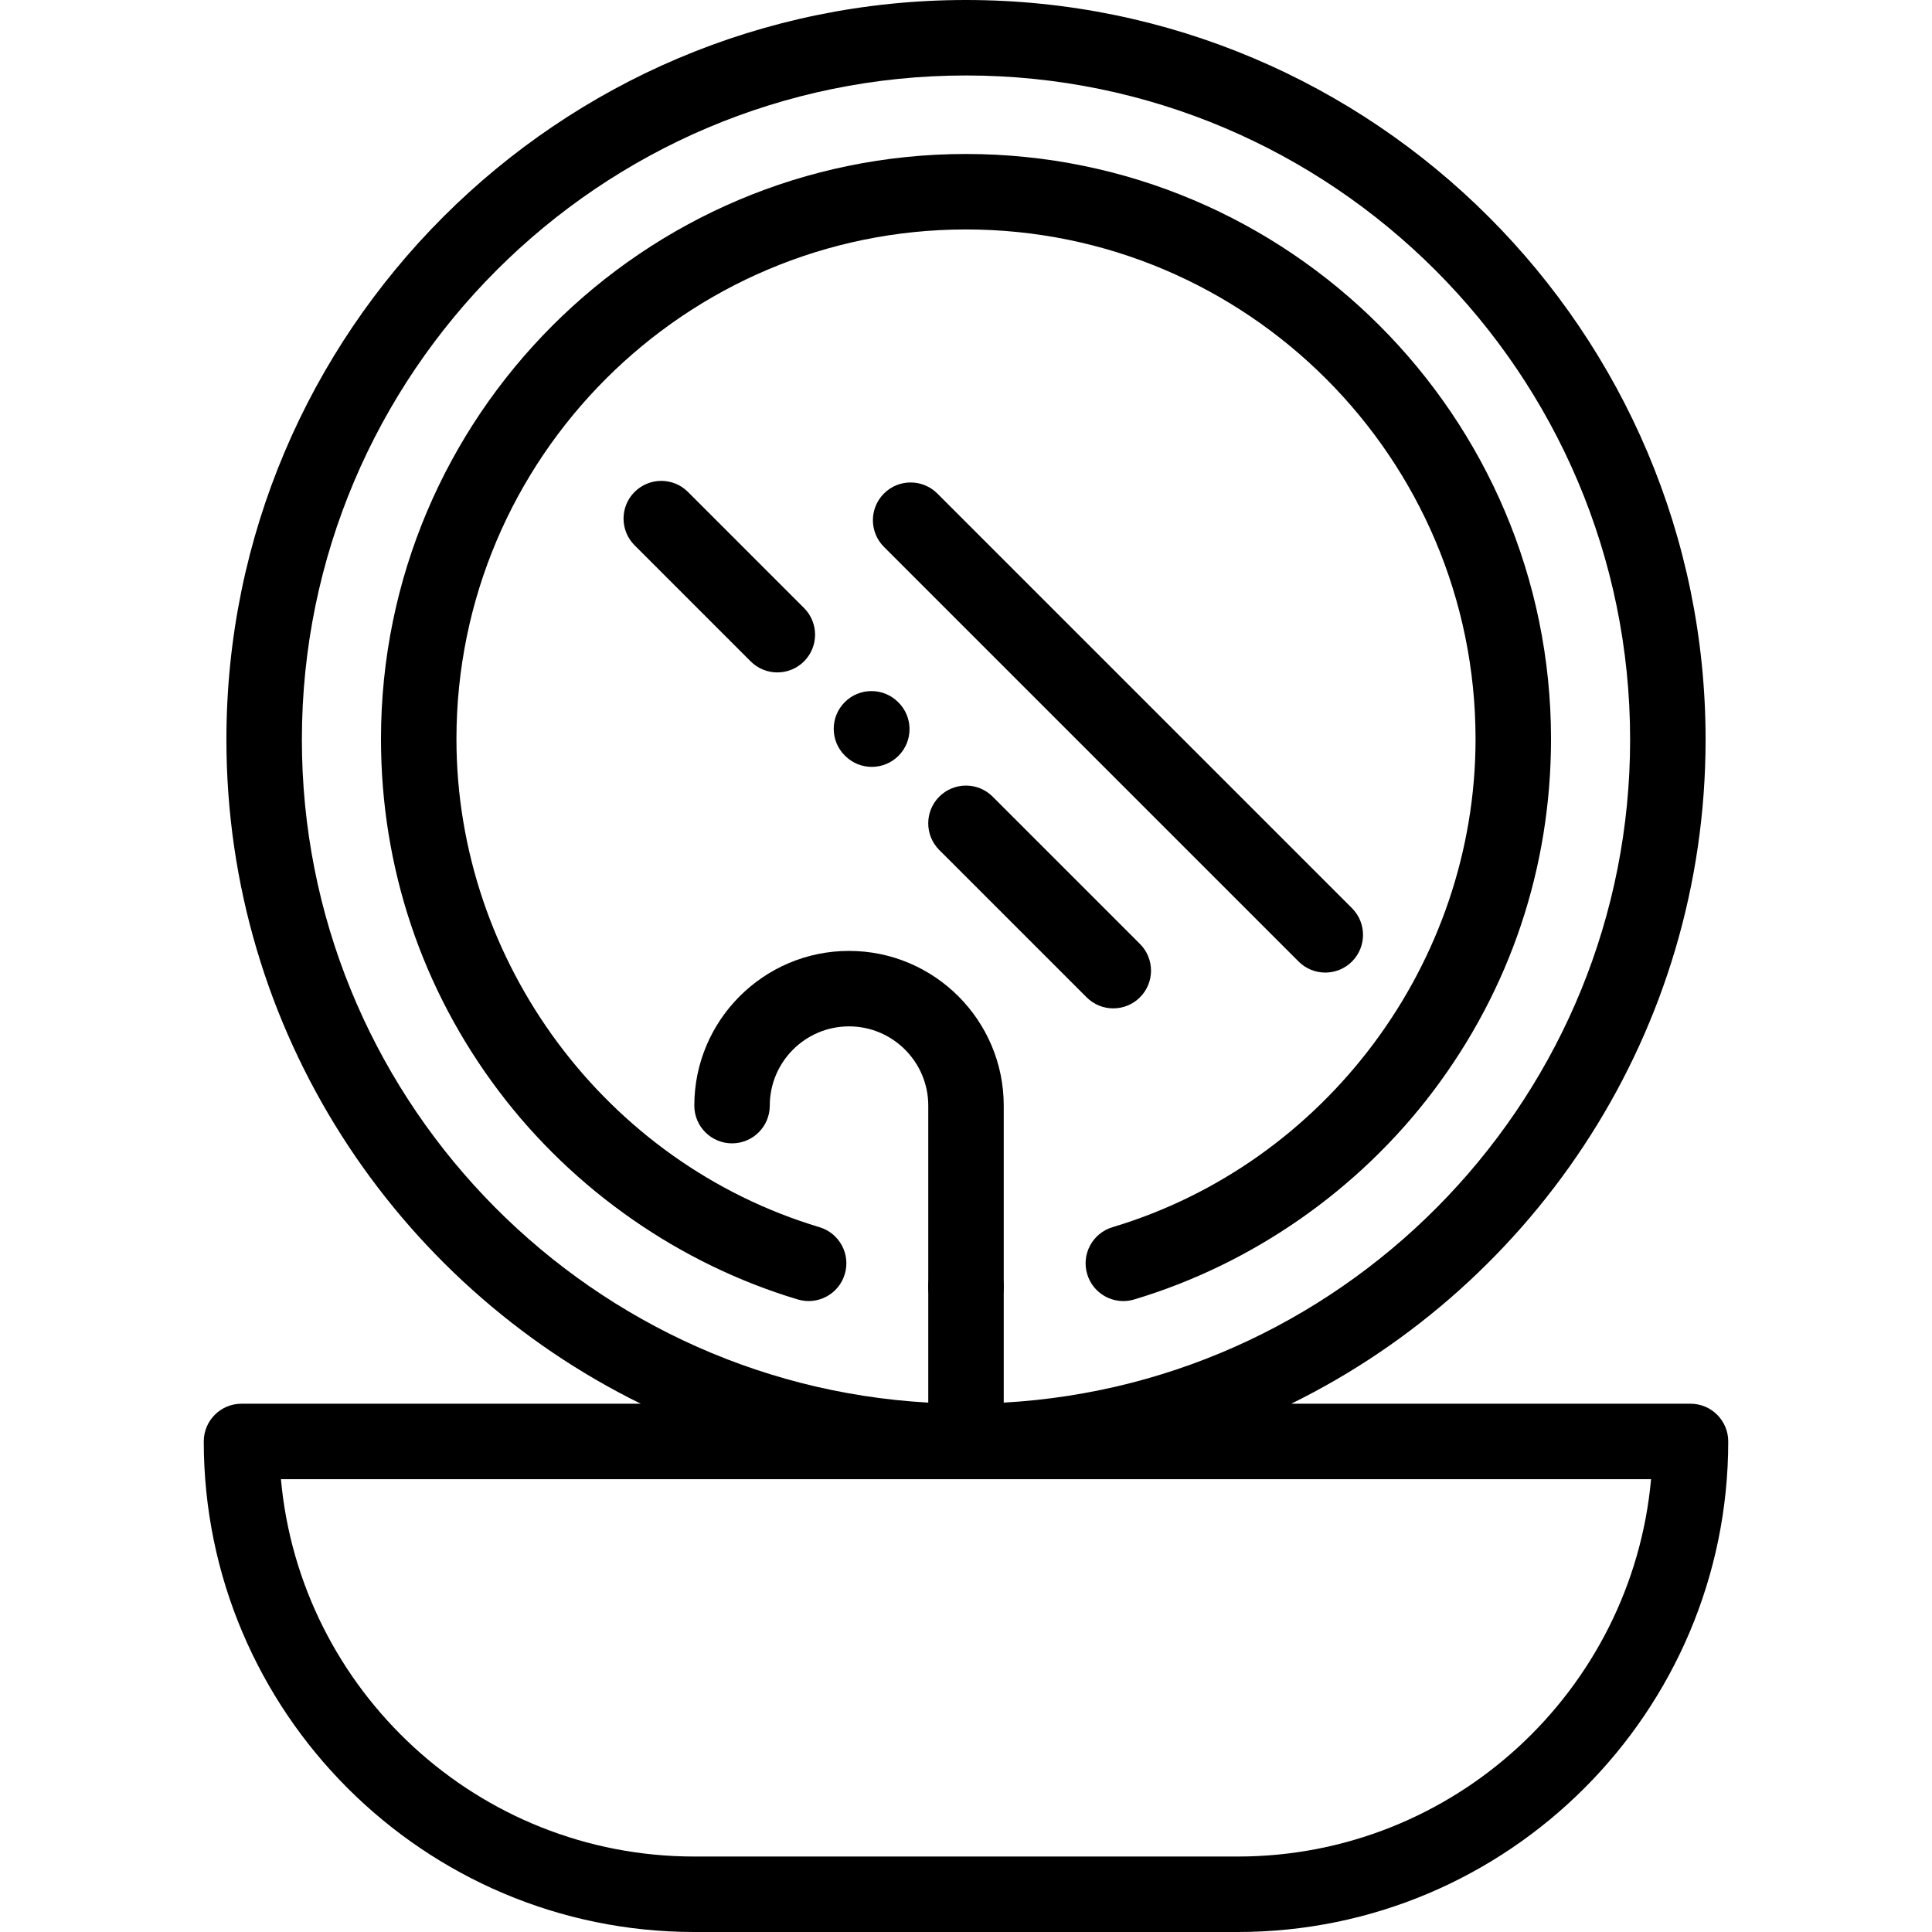
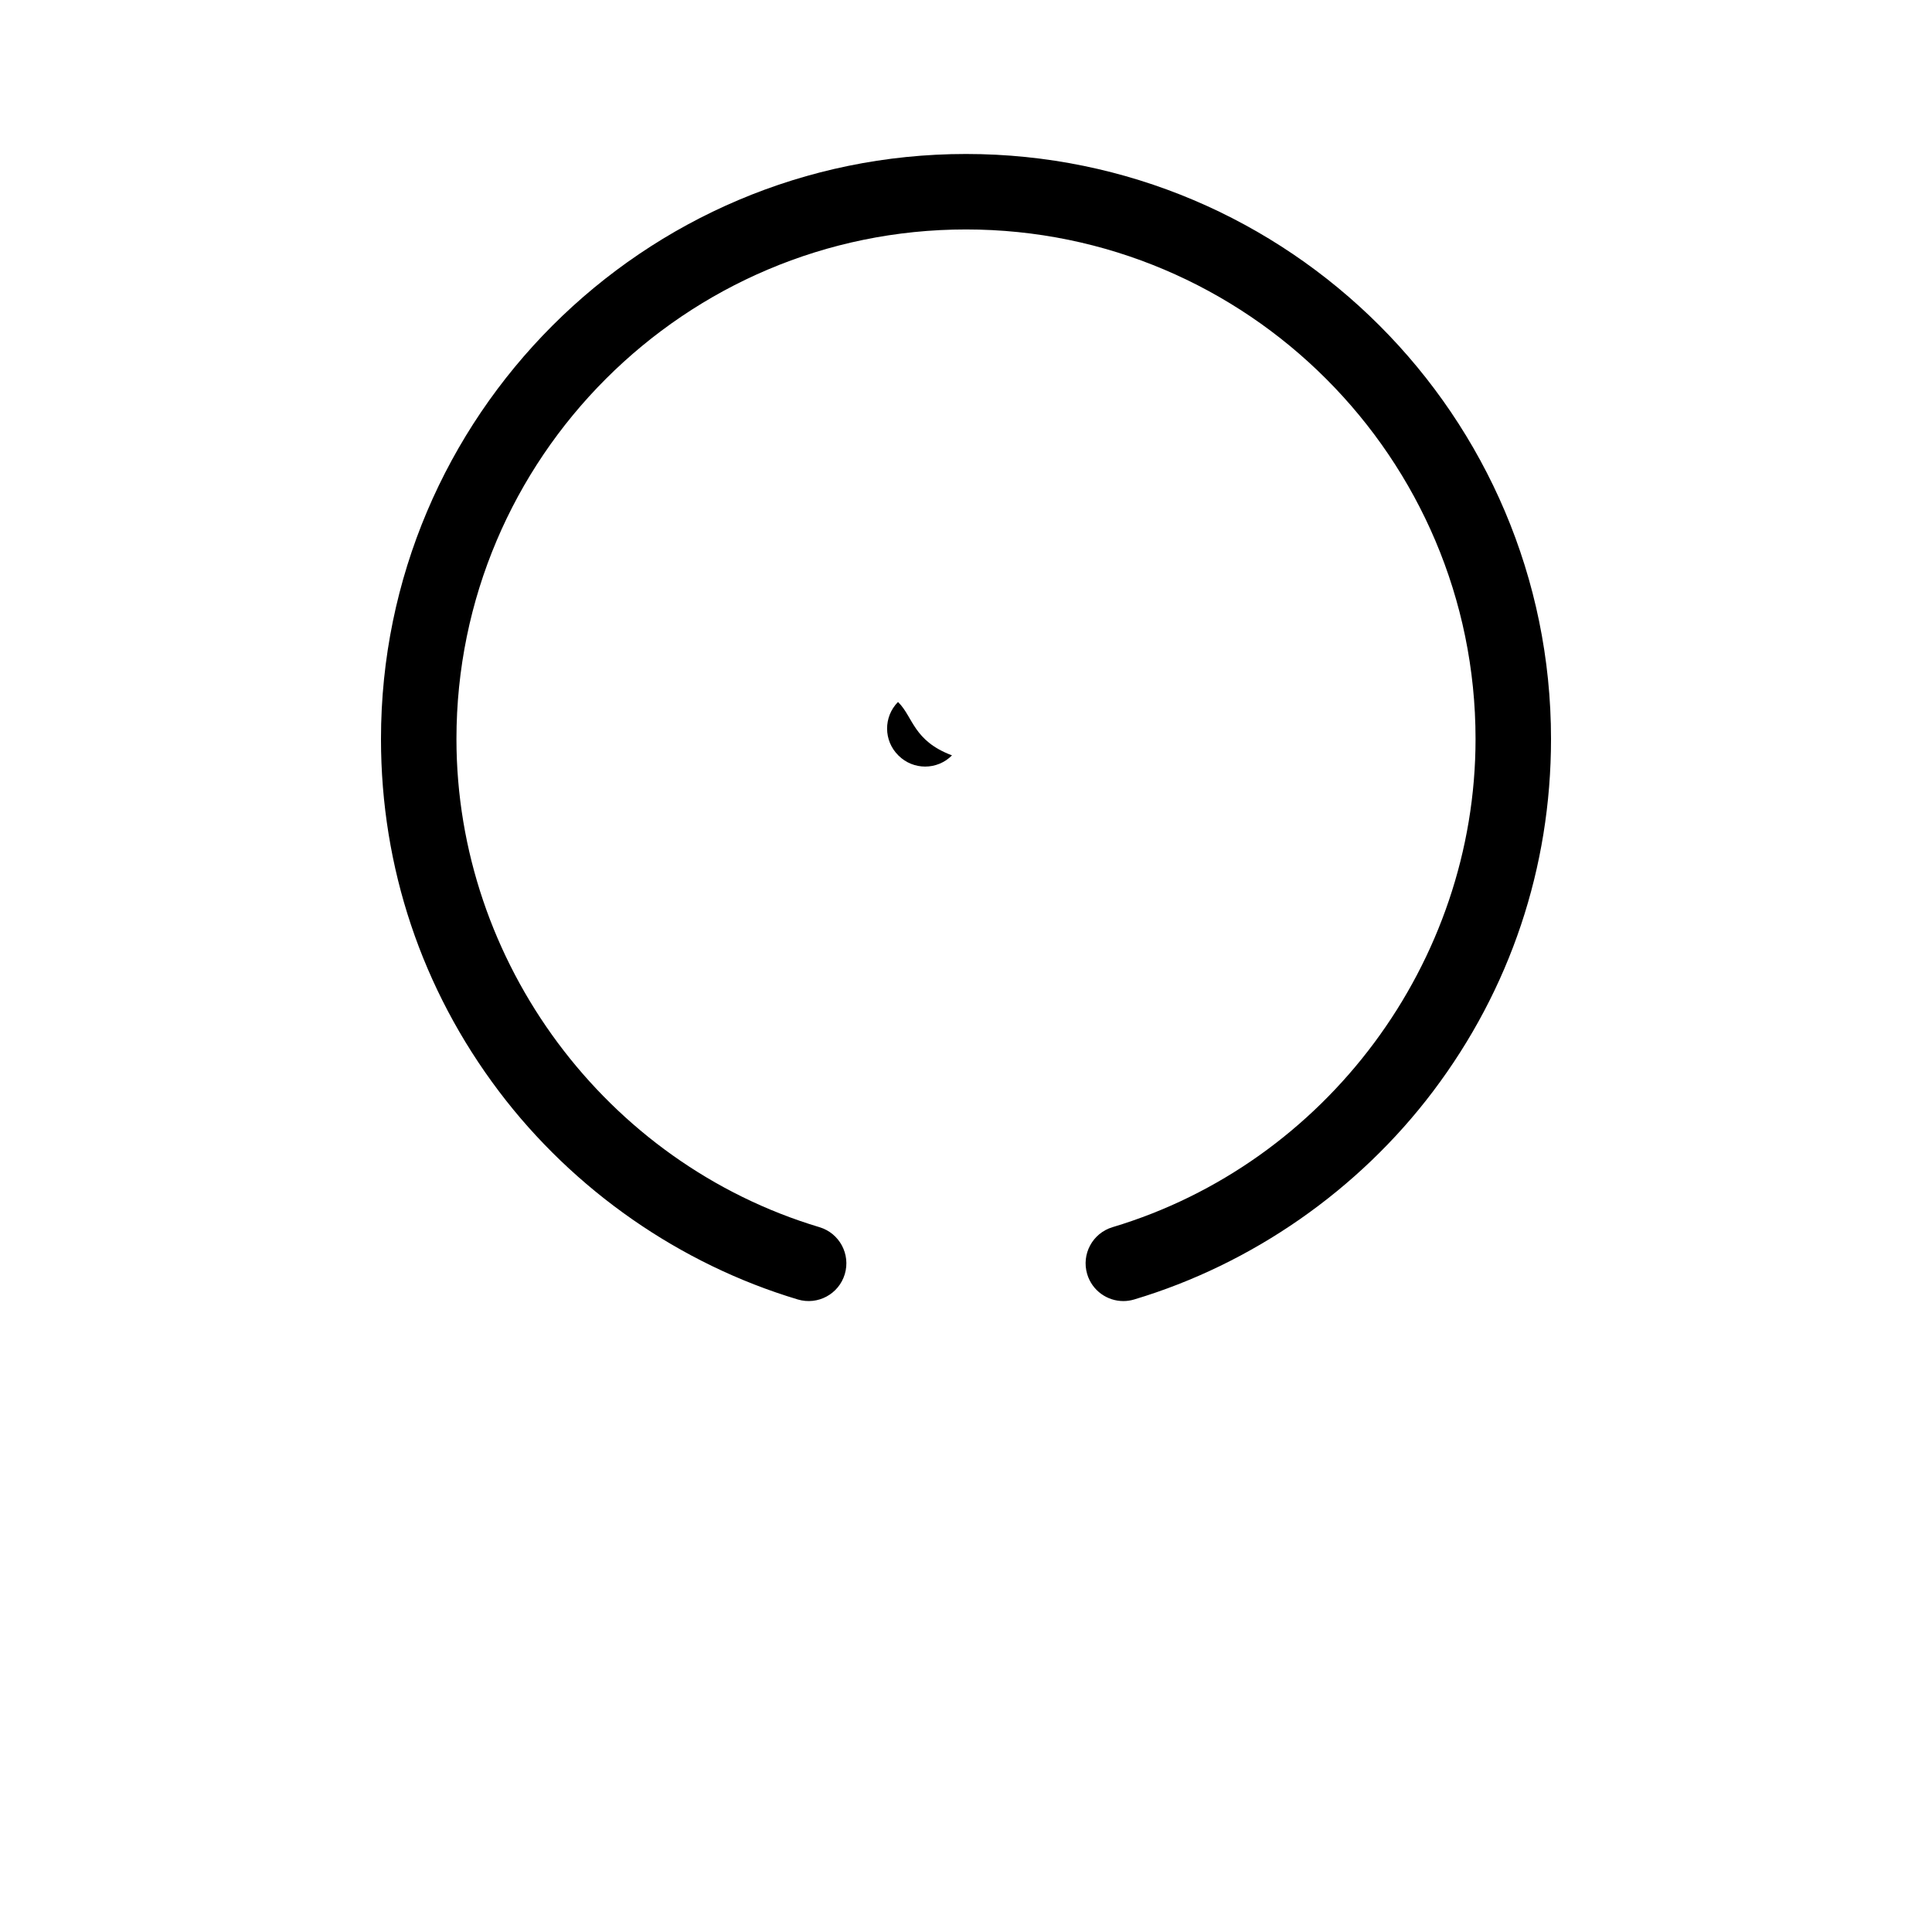
<svg xmlns="http://www.w3.org/2000/svg" version="1.1" id="Capa_1" x="0px" y="0px" viewBox="0 0 512 512" style="enable-background:new 0 0 512 512;" xml:space="preserve">
  <g>
    <g>
-       <path d="M358.286,240.673L248.399,130.786c-3.907-3.904-10.237-3.904-14.143,0c-3.905,3.906-3.905,10.238,0,14.143    l109.887,109.886c1.953,1.952,4.511,2.929,7.071,2.929c2.559,0,5.118-0.976,7.072-2.928    C362.191,250.91,362.191,244.578,358.286,240.673z" />
+       </g>
+   </g>
+   <g>
+     <g>
+       </g>
+   </g>
+   <g>
+     <g>
+       <path d="M238.066,186.118l-0.087-0.086c-3.883,3.928-3.847,10.259,0.08,14.142l0.087,0.086    c1.949,1.927,4.49,2.889,7.031,2.889c2.577,0,5.155-0.992,7.112-2.969C242.029,196.332,241.993,190.001,238.066,186.118z" />
    </g>
  </g>
  <g>
    <g>
-       <path d="M213.075,161.127l-30.758-30.759c-3.905-3.904-10.235-3.905-14.143,0c-3.905,3.905-3.905,10.237,0,14.142l30.758,30.759    c1.953,1.953,4.511,2.929,7.071,2.929c2.559,0,5.118-0.976,7.072-2.929C216.98,171.364,216.98,165.032,213.075,161.127z" />
-     </g>
+       </g>
  </g>
  <g>
    <g>
-       <path d="M238.066,186.118l-0.087-0.086c-3.926-3.881-10.257-3.847-14.143,0.08c-3.883,3.928-3.847,10.259,0.08,14.142l0.087,0.086    c1.949,1.927,4.49,2.889,7.031,2.889c2.577,0,5.155-0.992,7.112-2.969C242.029,196.332,241.993,190.001,238.066,186.118z" />
-     </g>
-   </g>
-   <g>
-     <g>
-       <path d="M302.103,250.156l-39.04-39.039c-3.907-3.906-10.237-3.905-14.143,0c-3.905,3.905-3.905,10.237,0,14.142l39.04,39.039    c1.953,1.953,4.511,2.929,7.071,2.929s5.118-0.977,7.072-2.929C306.008,260.393,306.008,254.061,302.103,250.156z" />
-     </g>
-   </g>
-   <g>
-     <g>
-       <path d="M448,372H342.19C407.169,340.049,452,273.166,452,196C452,87.925,364.075,0,256,0S60,87.925,60,196    c0,77.166,44.831,144.049,109.81,176H64c-5.522,0-10,4.477-10,10c0,71.682,58.317,130,130,130h144c71.683,0,130-58.318,130-130    C458,376.477,453.522,372,448,372z M80,196c0-97.047,78.953-176,176-176s176,78.953,176,176c0,93.69-73.588,170.507-166,175.71    V293c0-22.607-18.393-41-41-41s-41,18.393-41,41c0,5.523,4.478,10,10,10c5.522,0,10-4.477,10-10c0-11.58,9.421-21,21-21    s21,9.42,21,21v78.71C153.588,366.507,80,289.69,80,196z M328,492H184c-57.285,0-104.483-44.012-109.55-100h363.1    C432.483,447.988,385.285,492,328,492z" />
-     </g>
+       </g>
  </g>
  <g>
    <g>
      <path d="M256,40.807c-85.486,0-155.035,69.549-155.035,155.036c0,34.022,10.814,66.316,31.273,93.389    c19.788,26.184,47.911,45.767,79.189,55.141c5.29,1.585,10.864-1.417,12.45-6.708c1.586-5.29-1.418-10.865-6.708-12.45    c-56.644-16.976-96.205-70.176-96.205-129.372c0-74.459,60.576-135.036,135.035-135.036c74.46,0,135.037,60.577,135.037,135.036    c0,59.197-39.561,112.397-96.207,129.372c-5.291,1.586-8.294,7.159-6.709,12.45c1.299,4.334,5.272,7.132,9.575,7.132    c0.951,0,1.917-0.136,2.876-0.424c31.28-9.373,59.405-28.956,79.192-55.14c20.46-27.074,31.274-59.367,31.274-93.39    C411.037,110.356,341.487,40.807,256,40.807z" />
    </g>
  </g>
  <g>
    <g>
-       <path d="M255.995,330.865c-5.522,0-10,4.477-10,10v0.133c0,5.523,4.478,10,10,10c5.523,0,10-4.477,10-10v-0.133    C265.995,335.342,261.517,330.865,255.995,330.865z" />
-     </g>
+       </g>
  </g>
  <g>
</g>
  <g>
</g>
  <g>
</g>
  <g>
</g>
  <g>
</g>
  <g>
</g>
  <g>
</g>
  <g>
</g>
  <g>
</g>
  <g>
</g>
  <g>
</g>
  <g>
</g>
  <g>
</g>
  <g>
</g>
  <g>
</g>
</svg>